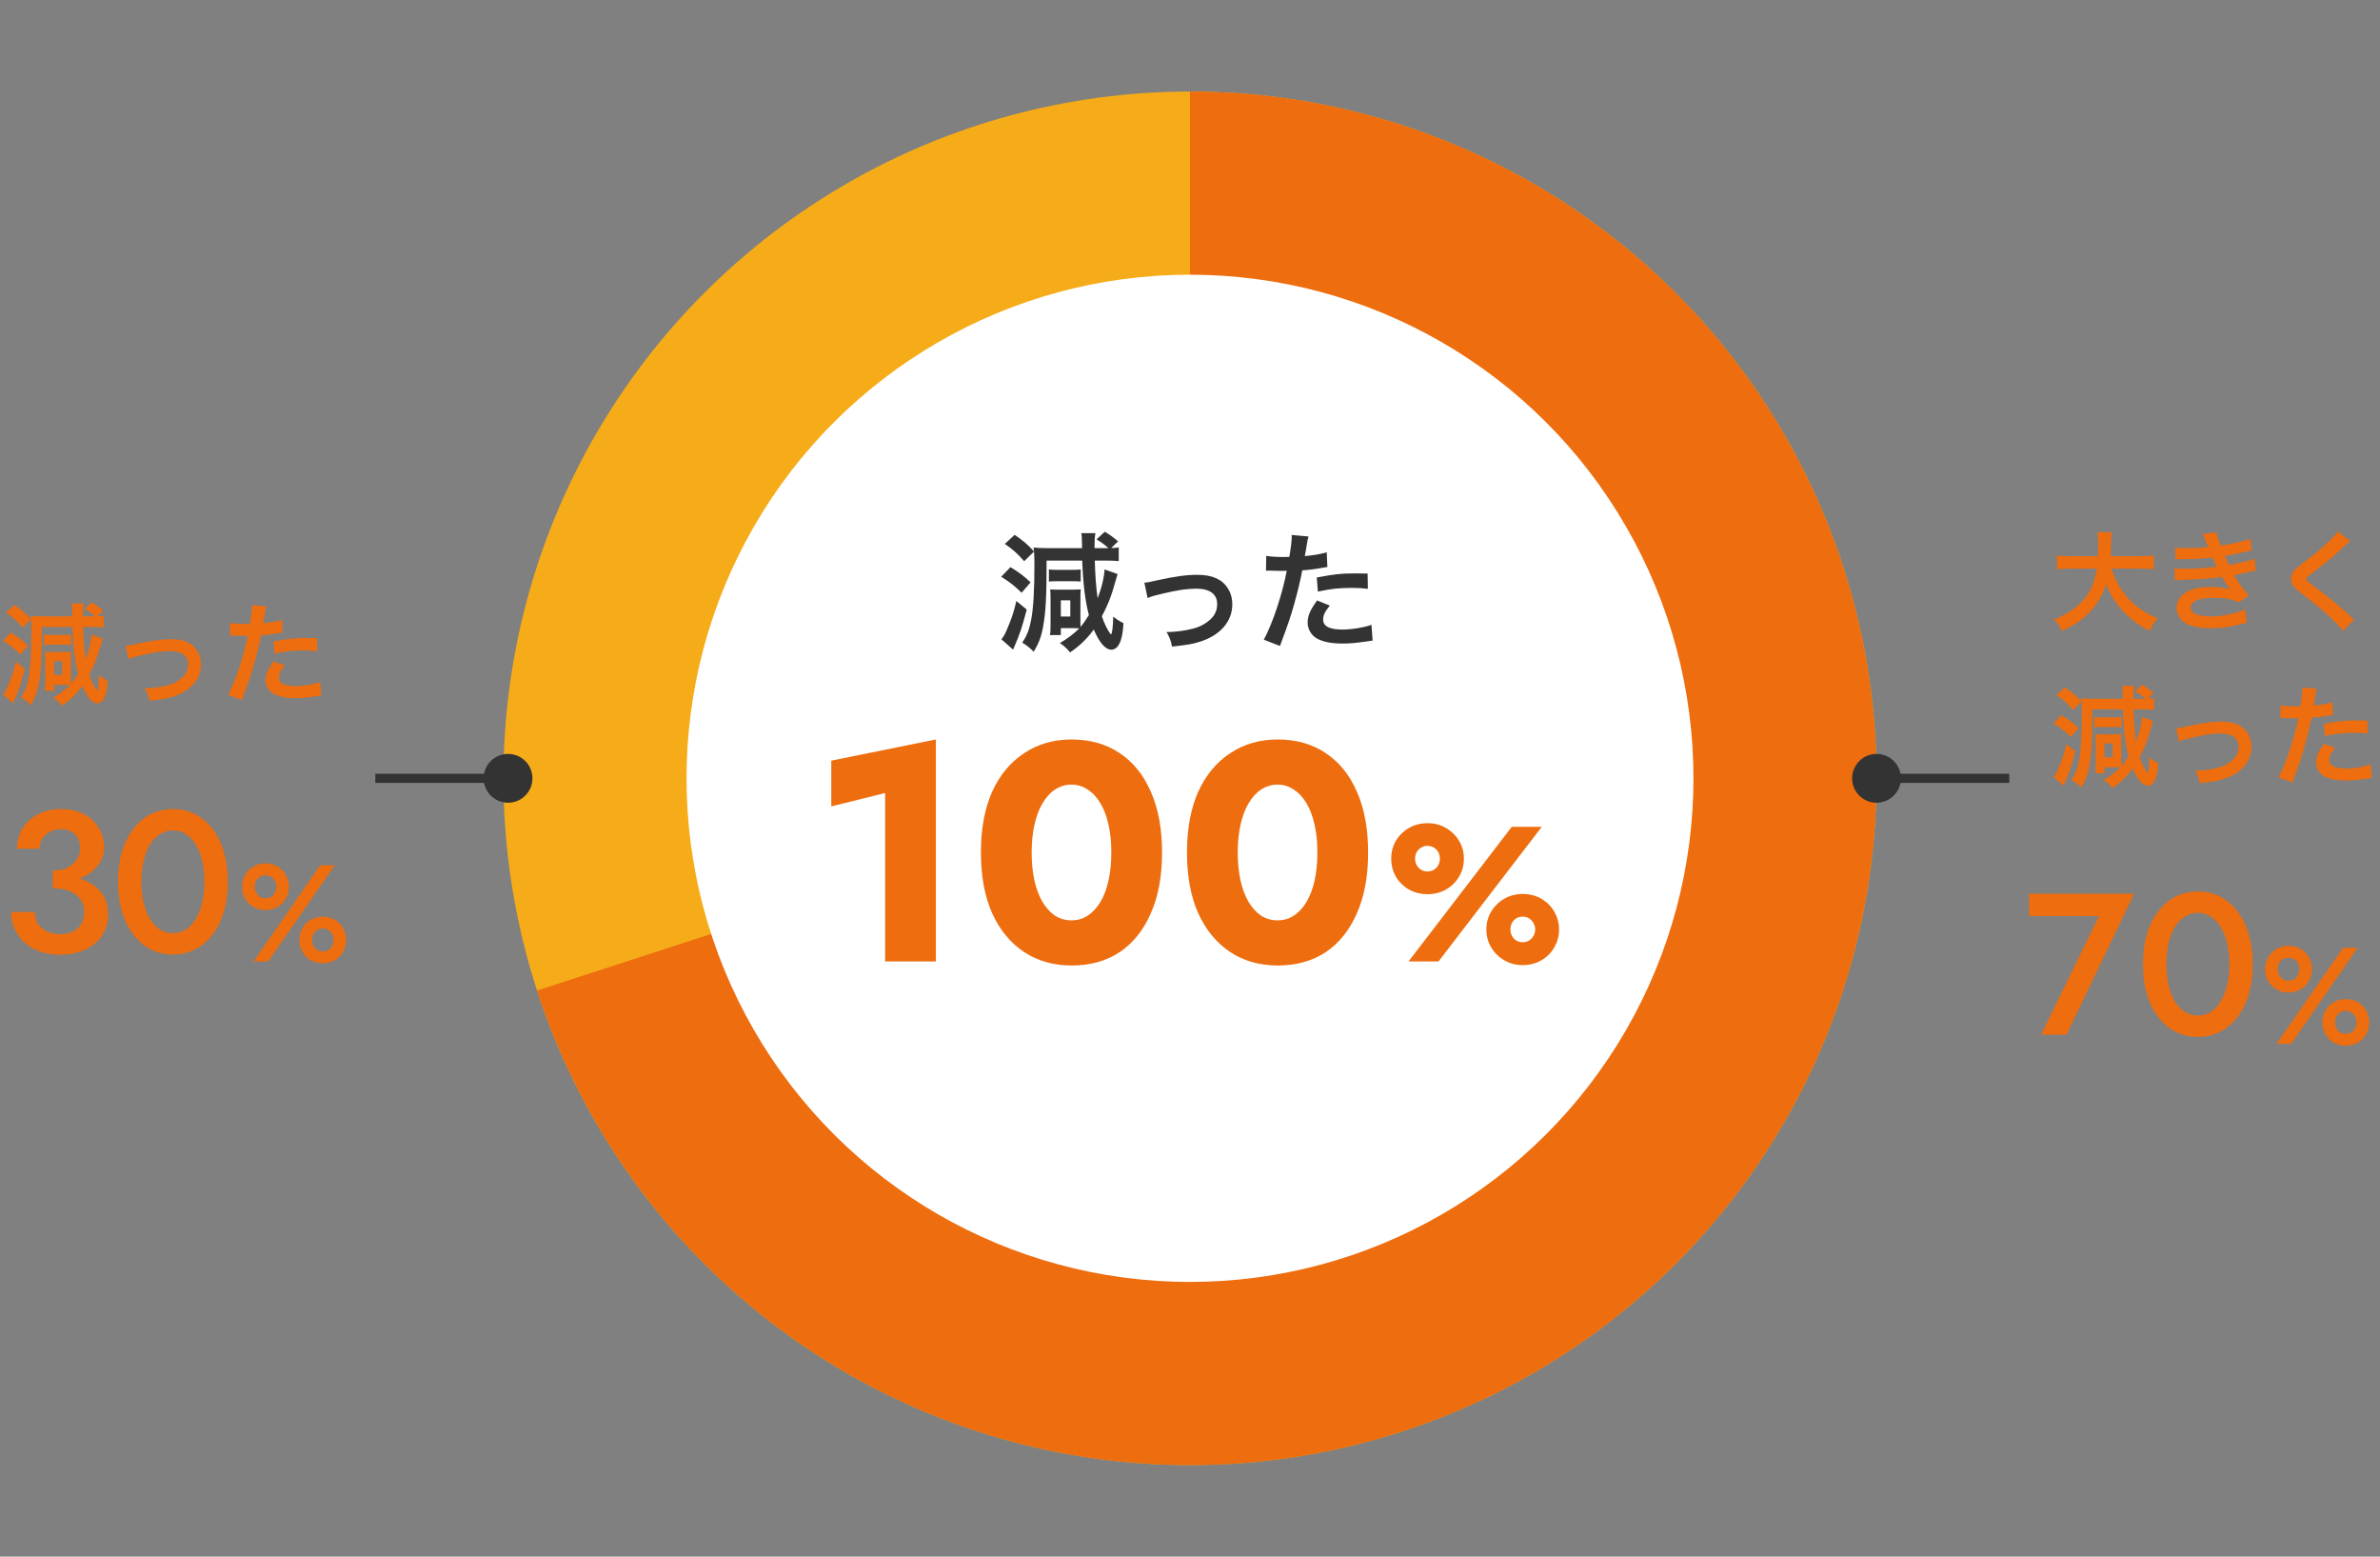
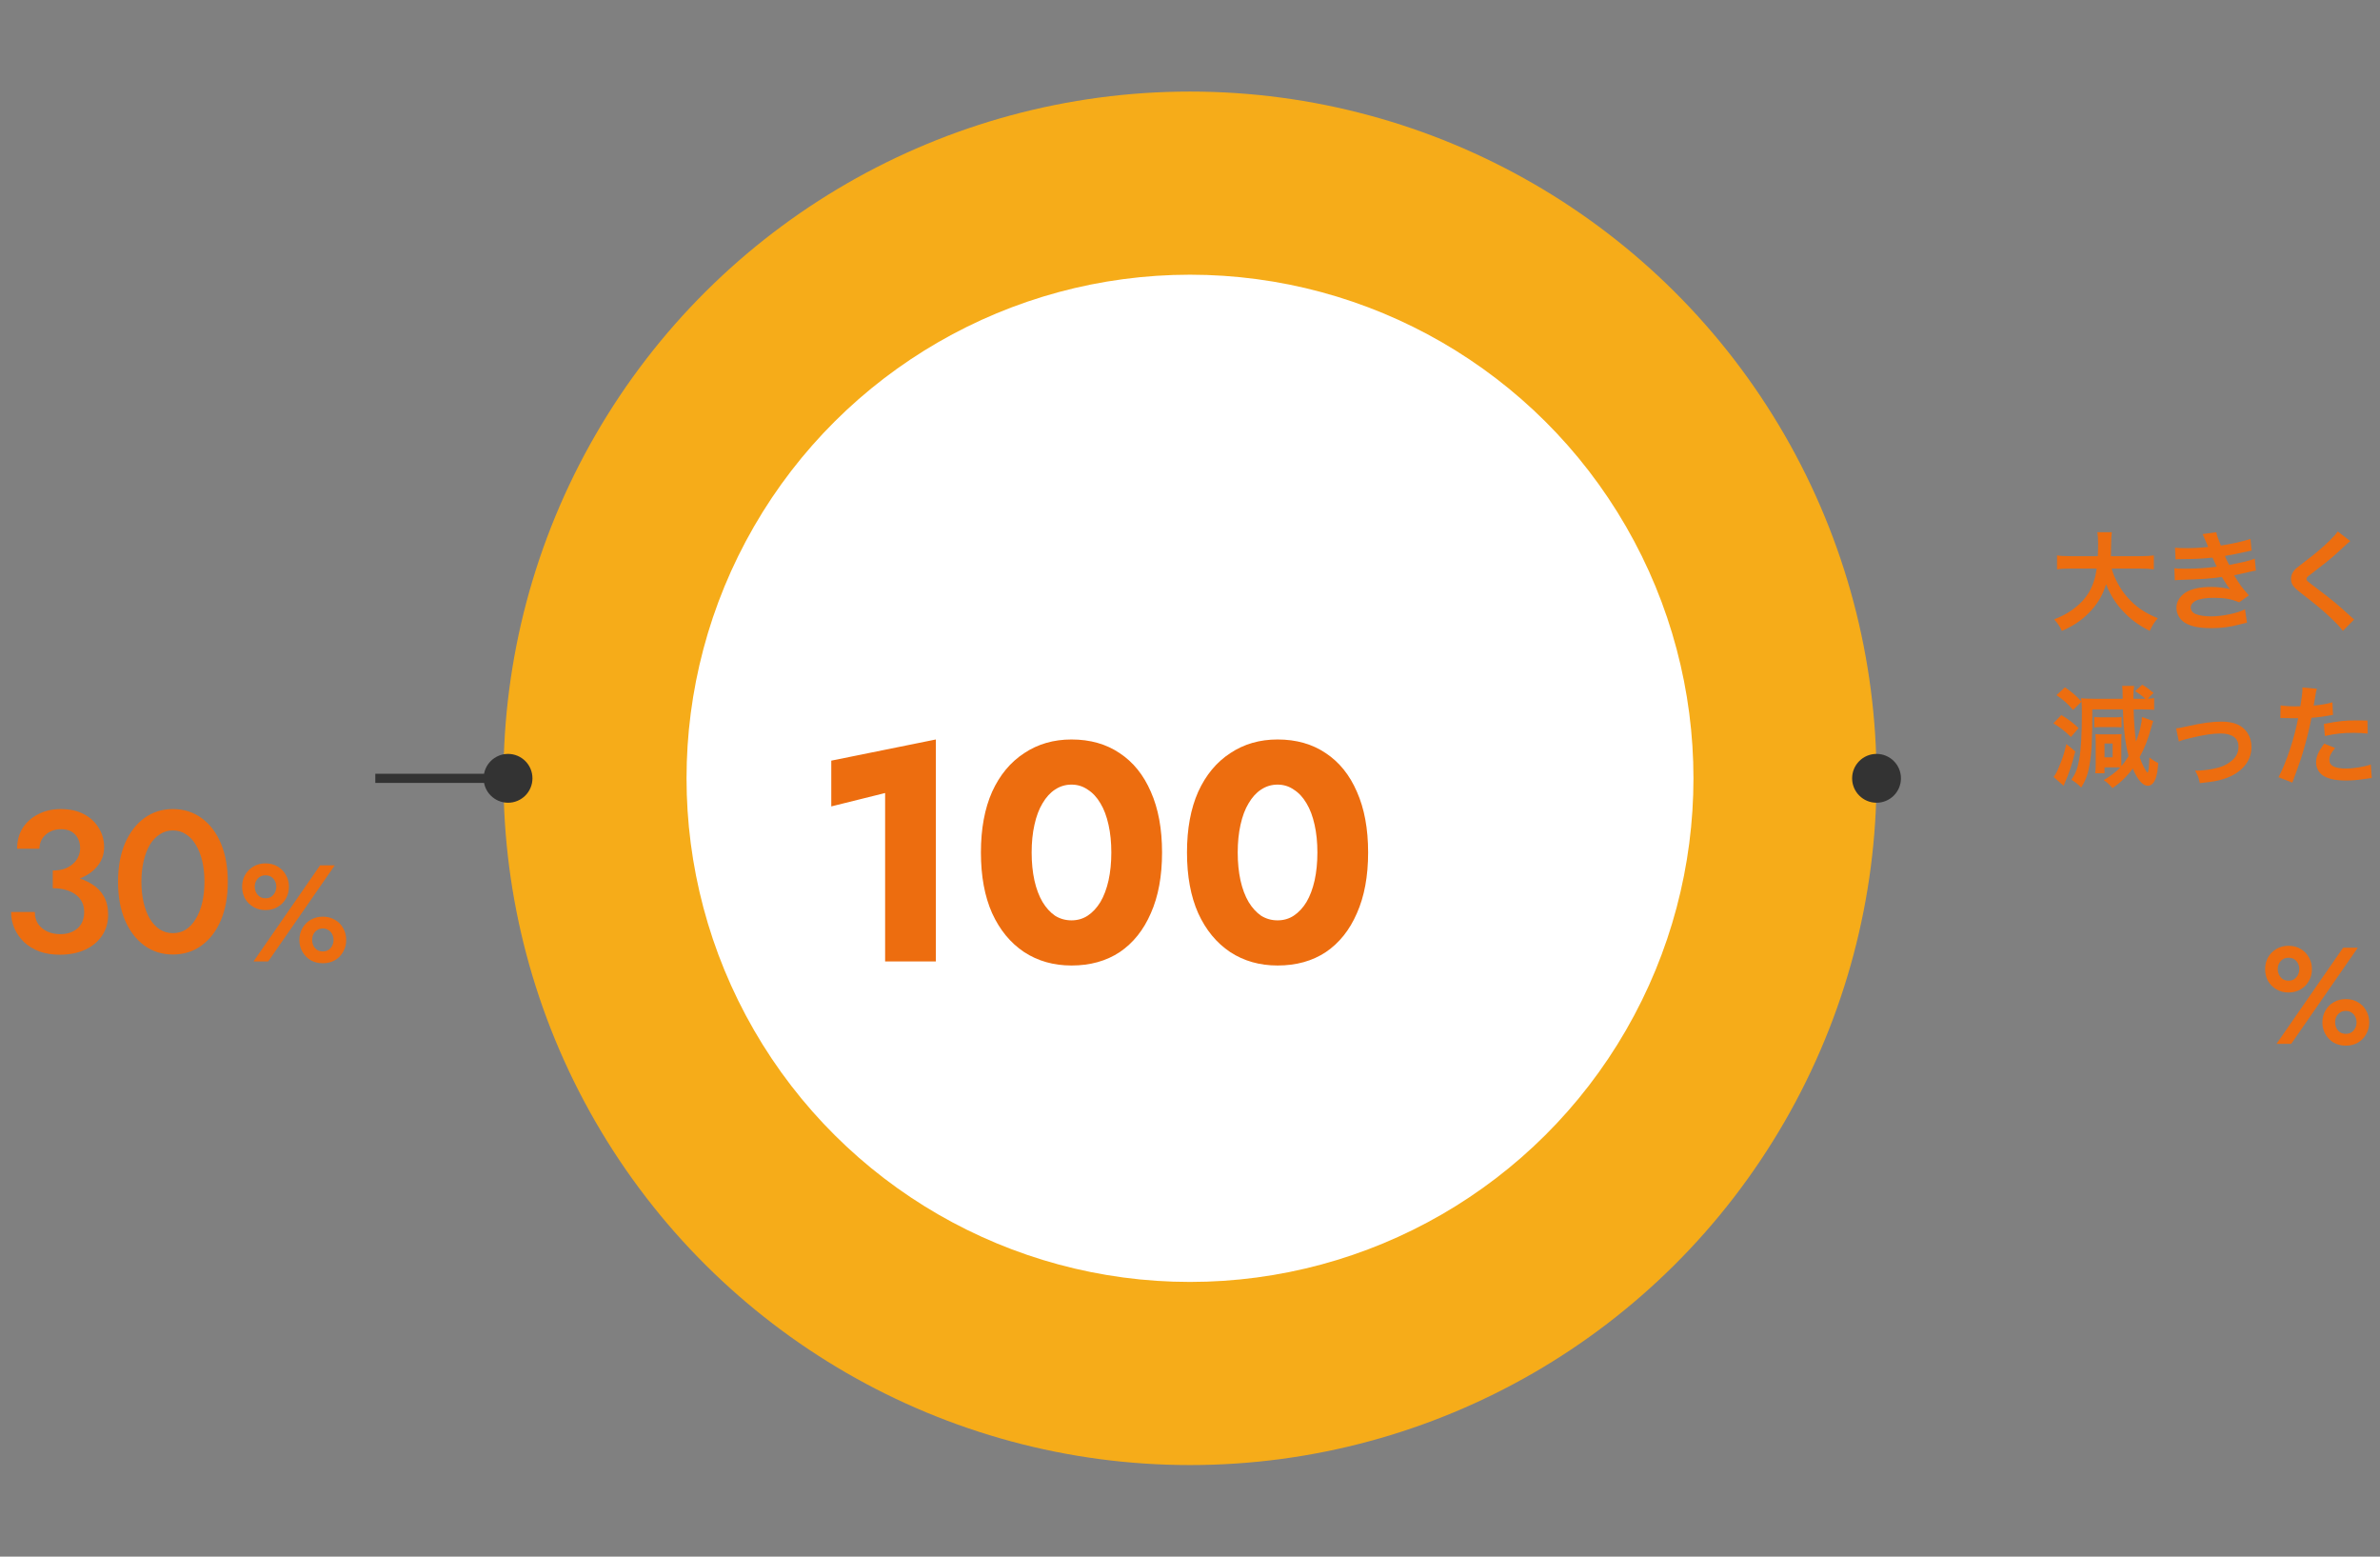
<svg xmlns="http://www.w3.org/2000/svg" width="260" height="170" viewBox="0 0 260 170" fill="none">
  <rect x="0" y="0" width="260" height="170" fill="#808080" stroke="none" />
  <circle cx="130" cy="85" r="75" transform="rotate(-90 130 85)" fill="#F6AC19" />
-   <path d="M130 10C143.832 10 157.394 13.825 169.187 21.052C180.981 28.279 190.546 38.627 196.825 50.951C203.105 63.275 205.854 77.095 204.769 90.884C203.684 104.673 198.806 117.894 190.676 129.084C182.546 140.274 171.48 148.998 158.701 154.291C145.922 159.584 131.929 161.24 118.267 159.077C104.606 156.913 91.809 151.013 81.291 142.03C70.774 133.047 62.945 121.331 58.671 108.176L130 85V10Z" fill="#ED6D0F" />
  <circle cx="130" cy="85" r="55" transform="rotate(-90 130 85)" fill="white" />
-   <path d="M118.03 65.072V67.718C118.03 68.04 118.03 68.264 118.044 68.46C118.31 68.152 118.562 67.802 118.954 67.172C118.548 65.646 118.31 63.686 118.226 61.222H114.334C114.334 65.086 114.25 66.766 113.97 68.334C113.774 69.496 113.48 70.266 112.92 71.176C112.486 70.728 112.178 70.49 111.674 70.182C112.22 69.356 112.444 68.768 112.654 67.648C112.892 66.374 113.004 64.428 113.004 61.67C113.004 61.11 112.99 60.592 112.962 60.228L111.884 61.292C111.198 60.494 110.638 59.99 109.77 59.402L110.848 58.408C111.786 59.052 112.262 59.458 112.962 60.228C112.934 60.046 112.934 59.99 112.906 59.794C113.214 59.836 113.76 59.864 114.474 59.864H118.212C118.198 58.87 118.184 58.548 118.128 58.226H119.668C119.598 58.618 119.57 58.996 119.57 59.654C119.57 59.682 119.57 59.766 119.584 59.864H120.732C120.802 59.864 120.83 59.864 121.096 59.864C120.746 59.542 120.298 59.206 119.794 58.898L120.69 58.072C121.278 58.422 121.502 58.59 122.146 59.122L121.39 59.85C121.754 59.85 121.908 59.836 122.216 59.78V61.278C121.754 61.236 121.516 61.222 120.732 61.222H119.598C119.64 62.748 119.738 64.134 119.906 65.324C120.326 64.288 120.648 62.958 120.662 62.188L122.09 62.692C122.006 62.958 121.95 63.126 121.852 63.49C121.46 64.96 121.026 66.094 120.368 67.298C120.578 67.97 121.054 68.95 121.306 69.216C121.334 69.244 121.348 69.258 121.348 69.258C121.362 69.272 121.362 69.272 121.376 69.272C121.488 69.272 121.6 68.362 121.614 67.34C121.978 67.634 122.328 67.858 122.734 68.054C122.678 68.95 122.594 69.454 122.426 69.958C122.216 70.588 121.852 70.952 121.418 70.952C120.76 70.952 120.116 70.21 119.486 68.754C118.786 69.72 117.918 70.574 116.896 71.246C116.546 70.812 116.294 70.588 115.79 70.224C116.574 69.776 117.344 69.188 117.904 68.628C117.652 68.6 117.442 68.6 117.176 68.6H115.888V69.356H114.698C114.754 69.09 114.768 68.782 114.768 68.138V65.324C114.768 64.974 114.754 64.554 114.726 64.372C114.908 64.386 115.23 64.4 115.692 64.4H117.26C117.554 64.4 117.848 64.386 118.072 64.372C118.044 64.484 118.03 64.778 118.03 65.072ZM115.888 65.562V67.326H116.924V65.562H115.888ZM109.378 62.986L110.386 61.936C111.31 62.496 111.87 62.916 112.584 63.602L111.604 64.736C110.82 63.966 110.316 63.574 109.378 62.986ZM111.03 65.632L112.164 66.57C111.66 68.488 111.394 69.3 110.806 70.63C110.75 70.756 110.736 70.812 110.68 70.952L109.392 69.818C109.532 69.65 109.588 69.58 109.728 69.328C109.896 69.034 110.162 68.39 110.414 67.732C110.68 67.018 110.806 66.584 111.03 65.632ZM114.586 63.518V62.188C114.81 62.216 114.978 62.23 115.356 62.23H117.26C117.666 62.23 117.862 62.216 118.058 62.188V63.518C117.89 63.49 117.624 63.476 117.274 63.476H115.356C115.02 63.476 114.782 63.49 114.586 63.518ZM125.366 65.31L125.016 63.63C125.408 63.602 125.408 63.602 126.472 63.364C128.376 62.944 129.636 62.776 130.798 62.776C132.394 62.776 133.472 63.238 134.102 64.204C134.452 64.736 134.62 65.324 134.62 66.01C134.62 67.872 133.304 69.384 131.078 70.084C130.21 70.35 129.86 70.406 128.04 70.616C127.9 69.916 127.788 69.65 127.438 69.02C127.536 69.02 127.592 69.02 127.648 69.02C128.166 69.02 128.95 68.936 129.636 68.81C130.728 68.6 131.344 68.348 131.974 67.858C132.646 67.354 132.968 66.738 132.968 65.968C132.968 64.876 132.156 64.288 130.672 64.288C129.706 64.288 128.628 64.442 126.99 64.834C126.094 65.044 125.842 65.114 125.366 65.31ZM138.302 62.328L138.33 60.704C138.834 60.788 139.394 60.83 140.206 60.83C140.374 60.83 140.528 60.83 140.85 60.816C140.976 60.144 141.116 59.066 141.116 58.674C141.116 58.618 141.116 58.534 141.102 58.422L142.95 58.59C142.852 58.912 142.852 58.912 142.684 59.934C142.614 60.326 142.6 60.41 142.544 60.732C143.58 60.634 144.238 60.522 144.938 60.312L145.008 61.922C144.896 61.936 144.896 61.936 144.56 61.992C143.846 62.132 142.726 62.272 142.264 62.286C142.11 63.154 141.76 64.638 141.396 65.912C140.99 67.368 140.752 68.068 139.828 70.546L138.064 69.86C139.03 68.082 140.108 64.82 140.57 62.328C140.472 62.342 140.416 62.342 140.388 62.342H139.576C139.506 62.342 139.366 62.342 139.128 62.328C138.876 62.314 138.68 62.314 138.568 62.314C138.498 62.314 138.428 62.314 138.302 62.328ZM149.404 62.636L149.432 64.302C148.76 64.232 148.368 64.204 147.668 64.204C146.282 64.204 145.358 64.302 143.972 64.61L143.846 63.07C145.834 62.692 146.506 62.622 148.018 62.622C148.396 62.622 148.522 62.622 149.404 62.636ZM143.888 65.576L145.274 66.136C144.714 66.836 144.546 67.186 144.546 67.676C144.546 68.39 145.246 68.754 146.646 68.754C147.668 68.754 149.012 68.53 149.824 68.236L149.95 69.958C149.698 69.986 149.586 70 149.264 70.056C148.102 70.224 147.486 70.28 146.66 70.28C145.414 70.28 144.518 70.098 143.846 69.72C143.244 69.37 142.852 68.698 142.852 67.998C142.852 67.256 143.118 66.626 143.888 65.576Z" fill="#333333" />
  <path d="M90.812 88.068V83.07L102.236 80.758V105H96.694V86.606L90.812 88.068ZM112.701 93.1C112.701 94.211 112.803 95.231 113.007 96.16C113.211 97.067 113.505 97.849 113.891 98.506C114.276 99.141 114.729 99.639 115.251 100.002C115.795 100.342 116.395 100.512 117.053 100.512C117.71 100.512 118.299 100.342 118.821 100.002C119.365 99.639 119.829 99.141 120.215 98.506C120.6 97.849 120.895 97.067 121.099 96.16C121.303 95.231 121.405 94.211 121.405 93.1C121.405 91.989 121.303 90.981 121.099 90.074C120.895 89.145 120.6 88.363 120.215 87.728C119.829 87.071 119.365 86.572 118.821 86.232C118.299 85.869 117.71 85.688 117.053 85.688C116.395 85.688 115.795 85.869 115.251 86.232C114.729 86.572 114.276 87.071 113.891 87.728C113.505 88.363 113.211 89.145 113.007 90.074C112.803 90.981 112.701 91.989 112.701 93.1ZM107.159 93.1C107.159 90.516 107.567 88.306 108.383 86.47C109.221 84.634 110.389 83.229 111.885 82.254C113.381 81.257 115.103 80.758 117.053 80.758C119.093 80.758 120.849 81.257 122.323 82.254C123.796 83.229 124.929 84.634 125.723 86.47C126.539 88.306 126.947 90.516 126.947 93.1C126.947 95.684 126.539 97.894 125.723 99.73C124.929 101.566 123.796 102.983 122.323 103.98C120.849 104.955 119.093 105.442 117.053 105.442C115.103 105.442 113.381 104.955 111.885 103.98C110.389 102.983 109.221 101.566 108.383 99.73C107.567 97.894 107.159 95.684 107.159 93.1ZM135.213 93.1C135.213 94.211 135.315 95.231 135.519 96.16C135.723 97.067 136.017 97.849 136.403 98.506C136.788 99.141 137.241 99.639 137.763 100.002C138.307 100.342 138.907 100.512 139.565 100.512C140.222 100.512 140.811 100.342 141.333 100.002C141.877 99.639 142.341 99.141 142.727 98.506C143.112 97.849 143.407 97.067 143.611 96.16C143.815 95.231 143.917 94.211 143.917 93.1C143.917 91.989 143.815 90.981 143.611 90.074C143.407 89.145 143.112 88.363 142.727 87.728C142.341 87.071 141.877 86.572 141.333 86.232C140.811 85.869 140.222 85.688 139.565 85.688C138.907 85.688 138.307 85.869 137.763 86.232C137.241 86.572 136.788 87.071 136.403 87.728C136.017 88.363 135.723 89.145 135.519 90.074C135.315 90.981 135.213 91.989 135.213 93.1ZM129.671 93.1C129.671 90.516 130.079 88.306 130.895 86.47C131.733 84.634 132.901 83.229 134.397 82.254C135.893 81.257 137.615 80.758 139.565 80.758C141.605 80.758 143.361 81.257 144.835 82.254C146.308 83.229 147.441 84.634 148.235 86.47C149.051 88.306 149.459 90.516 149.459 93.1C149.459 95.684 149.051 97.894 148.235 99.73C147.441 101.566 146.308 102.983 144.835 103.98C143.361 104.955 141.605 105.442 139.565 105.442C137.615 105.442 135.893 104.955 134.397 103.98C132.901 102.983 131.733 101.566 130.895 99.73C130.079 97.894 129.671 95.684 129.671 93.1Z" fill="#ED6D0F" />
-   <path d="M151.983 93.786C151.983 93.058 152.151 92.407 152.487 91.833C152.837 91.245 153.313 90.776 153.915 90.426C154.517 90.076 155.196 89.901 155.952 89.901C156.708 89.901 157.38 90.076 157.968 90.426C158.57 90.776 159.046 91.245 159.396 91.833C159.746 92.407 159.921 93.058 159.921 93.786C159.921 94.486 159.746 95.137 159.396 95.739C159.046 96.327 158.57 96.796 157.968 97.146C157.38 97.482 156.708 97.65 155.952 97.65C155.196 97.65 154.517 97.482 153.915 97.146C153.313 96.796 152.837 96.327 152.487 95.739C152.151 95.137 151.983 94.486 151.983 93.786ZM154.587 93.765C154.587 94.017 154.643 94.255 154.755 94.479C154.881 94.689 155.042 94.857 155.238 94.983C155.448 95.109 155.679 95.172 155.931 95.172C156.211 95.172 156.449 95.109 156.645 94.983C156.855 94.857 157.016 94.689 157.128 94.479C157.24 94.255 157.296 94.024 157.296 93.786C157.296 93.52 157.24 93.282 157.128 93.072C157.016 92.862 156.855 92.694 156.645 92.568C156.449 92.442 156.211 92.379 155.931 92.379C155.679 92.379 155.448 92.442 155.238 92.568C155.042 92.694 154.881 92.862 154.755 93.072C154.643 93.282 154.587 93.513 154.587 93.765ZM162.378 101.514C162.378 100.8 162.553 100.149 162.903 99.561C163.253 98.973 163.729 98.504 164.331 98.154C164.933 97.804 165.605 97.629 166.347 97.629C167.103 97.629 167.782 97.804 168.384 98.154C168.986 98.504 169.455 98.973 169.791 99.561C170.141 100.149 170.316 100.8 170.316 101.514C170.316 102.228 170.141 102.879 169.791 103.467C169.455 104.055 168.986 104.524 168.384 104.874C167.782 105.224 167.103 105.399 166.347 105.399C165.605 105.399 164.933 105.224 164.331 104.874C163.729 104.524 163.253 104.055 162.903 103.467C162.553 102.879 162.378 102.228 162.378 101.514ZM165.003 101.514C165.003 101.752 165.059 101.983 165.171 102.207C165.283 102.417 165.437 102.585 165.633 102.711C165.843 102.837 166.081 102.9 166.347 102.9C166.613 102.9 166.844 102.837 167.04 102.711C167.25 102.585 167.411 102.417 167.523 102.207C167.649 101.983 167.712 101.752 167.712 101.514C167.712 101.262 167.649 101.031 167.523 100.821C167.411 100.597 167.25 100.422 167.04 100.296C166.844 100.17 166.613 100.107 166.347 100.107C166.081 100.107 165.843 100.17 165.633 100.296C165.437 100.422 165.283 100.59 165.171 100.8C165.059 101.01 165.003 101.248 165.003 101.514ZM165.15 90.3H168.426L157.149 105H153.873L165.15 90.3Z" fill="#ED6D0F" />
  <path d="M233.792 62.096H230.684C230.984 63.176 231.62 64.34 232.412 65.24C233.3 66.248 234.296 66.932 235.724 67.52C235.316 68 235.148 68.252 234.848 68.9C233.564 68.24 232.736 67.628 231.884 66.704C231.104 65.876 230.516 64.916 230.072 63.8C229.712 65.036 229.076 66.068 228.116 67.016C227.3 67.82 226.436 68.384 225.248 68.9C225.044 68.444 224.792 68.072 224.408 67.64C225.272 67.292 225.752 67.04 226.352 66.62C227.96 65.48 228.764 64.136 229.052 62.096H226.22C225.464 62.096 225.116 62.12 224.72 62.18V60.656C225.092 60.716 225.524 60.74 226.232 60.74H229.172C229.196 60.14 229.208 59.948 229.208 59.324C229.208 58.82 229.172 58.46 229.124 58.124H230.708C230.648 58.544 230.636 58.724 230.624 59.528C230.624 60.02 230.612 60.296 230.6 60.74H233.78C234.464 60.74 234.884 60.716 235.292 60.656V62.18C234.812 62.12 234.452 62.096 233.792 62.096ZM237.668 61.088L237.608 59.816C237.956 59.852 238.232 59.864 238.76 59.864C239.672 59.864 240.32 59.828 241.232 59.732C241.196 59.636 241.196 59.636 241.1 59.42C240.8 58.724 240.632 58.352 240.62 58.328L242.12 58.124C242.168 58.424 242.288 58.784 242.612 59.576C243.632 59.444 245.024 59.132 245.852 58.856L245.972 60.128C245.852 60.152 245.852 60.152 245.564 60.212C244.76 60.404 243.428 60.668 243.056 60.716C243.248 61.16 243.32 61.316 243.524 61.7C244.556 61.484 245.108 61.364 245.18 61.352C245.864 61.184 246.008 61.136 246.32 61.004L246.44 62.312C246.212 62.348 245.96 62.396 245.684 62.468C245.192 62.588 244.796 62.672 244.508 62.732C244.208 62.792 244.208 62.792 244.064 62.828C244.688 63.86 244.88 64.112 245.672 65.024L244.616 65.78C243.752 65.42 243.032 65.288 241.856 65.288C240.944 65.288 240.248 65.408 239.84 65.624C239.504 65.816 239.324 66.068 239.324 66.356C239.324 66.644 239.528 66.92 239.84 67.052C240.224 67.22 240.86 67.316 241.556 67.316C242.804 67.316 244.496 66.956 245.252 66.536L245.468 68.012C245.24 68.048 245.24 68.048 244.688 68.192C243.668 68.468 242.672 68.6 241.616 68.6C240.236 68.6 239.36 68.42 238.688 68.012C238.112 67.652 237.764 67.04 237.764 66.368C237.764 65.72 238.124 65.12 238.772 64.7C239.396 64.304 240.356 64.1 241.568 64.1C242.3 64.1 242.996 64.184 243.644 64.352C243.452 64.172 243.224 63.836 242.72 63.008C241.448 63.2 240.68 63.248 238.076 63.332C237.872 63.344 237.788 63.344 237.584 63.368L237.536 62.06C237.884 62.108 237.956 62.108 238.772 62.108C240.032 62.108 241.028 62.036 242.168 61.88C242.096 61.736 242.048 61.664 241.952 61.436C241.832 61.184 241.796 61.112 241.7 60.896C240.74 61.004 239.876 61.052 238.484 61.064C237.98 61.064 237.92 61.076 237.668 61.088ZM255.38 58.04L256.76 59.096C256.556 59.24 256.328 59.444 255.284 60.416C254.672 60.98 253.832 61.652 252.428 62.72C252.056 62.996 251.972 63.092 251.972 63.224C251.972 63.404 251.996 63.428 253.052 64.22C254.924 65.636 255.272 65.936 256.832 67.352C256.952 67.472 257.024 67.532 257.18 67.652L255.944 68.9C255.632 68.468 255.2 68.012 254.384 67.256C253.532 66.464 253.136 66.14 251.288 64.7C250.496 64.088 250.28 63.764 250.28 63.212C250.28 62.852 250.412 62.528 250.676 62.24C250.832 62.072 250.844 62.06 251.732 61.376C253.028 60.392 253.7 59.816 254.504 59.036C255.044 58.496 255.176 58.34 255.38 58.04ZM231.74 80.776V83.044C231.74 83.32 231.74 83.512 231.752 83.68C231.98 83.416 232.196 83.116 232.532 82.576C232.184 81.268 231.98 79.588 231.908 77.476H228.572C228.572 80.788 228.5 82.228 228.26 83.572C228.092 84.568 227.84 85.228 227.36 86.008C226.988 85.624 226.724 85.42 226.292 85.156C226.76 84.448 226.952 83.944 227.132 82.984C227.336 81.892 227.432 80.224 227.432 77.86C227.432 77.38 227.42 76.936 227.396 76.624L226.472 77.536C225.884 76.852 225.404 76.42 224.66 75.916L225.584 75.064C226.388 75.616 226.796 75.964 227.396 76.624C227.372 76.468 227.372 76.42 227.348 76.252C227.612 76.288 228.08 76.312 228.692 76.312H231.896C231.884 75.46 231.872 75.184 231.824 74.908H233.144C233.084 75.244 233.06 75.568 233.06 76.132C233.06 76.156 233.06 76.228 233.072 76.312H234.056C234.116 76.312 234.14 76.312 234.368 76.312C234.068 76.036 233.684 75.748 233.252 75.484L234.02 74.776C234.524 75.076 234.716 75.22 235.268 75.676L234.62 76.3C234.932 76.3 235.064 76.288 235.328 76.24V77.524C234.932 77.488 234.728 77.476 234.056 77.476H233.084C233.12 78.784 233.204 79.972 233.348 80.992C233.708 80.104 233.984 78.964 233.996 78.304L235.22 78.736C235.148 78.964 235.1 79.108 235.016 79.42C234.68 80.68 234.308 81.652 233.744 82.684C233.924 83.26 234.332 84.1 234.548 84.328C234.572 84.352 234.584 84.364 234.584 84.364C234.596 84.376 234.596 84.376 234.608 84.376C234.704 84.376 234.8 83.596 234.812 82.72C235.124 82.972 235.424 83.164 235.772 83.332C235.724 84.1 235.652 84.532 235.508 84.964C235.328 85.504 235.016 85.816 234.644 85.816C234.08 85.816 233.528 85.18 232.988 83.932C232.388 84.76 231.644 85.492 230.768 86.068C230.468 85.696 230.252 85.504 229.82 85.192C230.492 84.808 231.152 84.304 231.632 83.824C231.416 83.8 231.236 83.8 231.008 83.8H229.904V84.448H228.884C228.932 84.22 228.944 83.956 228.944 83.404V80.992C228.944 80.692 228.932 80.332 228.908 80.176C229.064 80.188 229.34 80.2 229.736 80.2H231.08C231.332 80.2 231.584 80.188 231.776 80.176C231.752 80.272 231.74 80.524 231.74 80.776ZM229.904 81.196V82.708H230.792V81.196H229.904ZM224.324 78.988L225.188 78.088C225.98 78.568 226.46 78.928 227.072 79.516L226.232 80.488C225.56 79.828 225.128 79.492 224.324 78.988ZM225.74 81.256L226.712 82.06C226.28 83.704 226.052 84.4 225.548 85.54C225.5 85.648 225.488 85.696 225.44 85.816L224.336 84.844C224.456 84.7 224.504 84.64 224.624 84.424C224.768 84.172 224.996 83.62 225.212 83.056C225.44 82.444 225.548 82.072 225.74 81.256ZM228.788 79.444V78.304C228.98 78.328 229.124 78.34 229.448 78.34H231.08C231.428 78.34 231.596 78.328 231.764 78.304V79.444C231.62 79.42 231.392 79.408 231.092 79.408H229.448C229.16 79.408 228.956 79.42 228.788 79.444ZM238.028 80.98L237.728 79.54C238.064 79.516 238.064 79.516 238.976 79.312C240.608 78.952 241.688 78.808 242.684 78.808C244.052 78.808 244.976 79.204 245.516 80.032C245.816 80.488 245.96 80.992 245.96 81.58C245.96 83.176 244.832 84.472 242.924 85.072C242.18 85.3 241.88 85.348 240.32 85.528C240.2 84.928 240.104 84.7 239.804 84.16C239.888 84.16 239.936 84.16 239.984 84.16C240.428 84.16 241.1 84.088 241.688 83.98C242.624 83.8 243.152 83.584 243.692 83.164C244.268 82.732 244.544 82.204 244.544 81.544C244.544 80.608 243.848 80.104 242.576 80.104C241.748 80.104 240.824 80.236 239.42 80.572C238.652 80.752 238.436 80.812 238.028 80.98ZM249.116 78.424L249.14 77.032C249.572 77.104 250.052 77.14 250.748 77.14C250.892 77.14 251.024 77.14 251.3 77.128C251.408 76.552 251.528 75.628 251.528 75.292C251.528 75.244 251.528 75.172 251.516 75.076L253.1 75.22C253.016 75.496 253.016 75.496 252.872 76.372C252.812 76.708 252.8 76.78 252.752 77.056C253.64 76.972 254.204 76.876 254.804 76.696L254.864 78.076C254.768 78.088 254.768 78.088 254.48 78.136C253.868 78.256 252.908 78.376 252.512 78.388C252.38 79.132 252.08 80.404 251.768 81.496C251.42 82.744 251.216 83.344 250.424 85.468L248.912 84.88C249.74 83.356 250.664 80.56 251.06 78.424C250.976 78.436 250.928 78.436 250.904 78.436H250.208C250.148 78.436 250.028 78.436 249.824 78.424C249.608 78.412 249.44 78.412 249.344 78.412C249.284 78.412 249.224 78.412 249.116 78.424ZM258.632 78.688L258.656 80.116C258.08 80.056 257.744 80.032 257.144 80.032C255.956 80.032 255.164 80.116 253.976 80.38L253.868 79.06C255.572 78.736 256.148 78.676 257.444 78.676C257.768 78.676 257.876 78.676 258.632 78.688ZM253.904 81.208L255.092 81.688C254.612 82.288 254.468 82.588 254.468 83.008C254.468 83.62 255.068 83.932 256.268 83.932C257.144 83.932 258.296 83.74 258.992 83.488L259.1 84.964C258.884 84.988 258.788 85 258.512 85.048C257.516 85.192 256.988 85.24 256.28 85.24C255.212 85.24 254.444 85.084 253.868 84.76C253.352 84.46 253.016 83.884 253.016 83.284C253.016 82.648 253.244 82.108 253.904 81.208Z" fill="#ED6D0F" />
-   <path d="M221.66 100.042V97.6H233.144L225.752 113H222.98L229.294 100.042H221.66ZM236.657 105.3C236.657 106.121 236.737 106.877 236.899 107.566C237.06 108.255 237.287 108.849 237.581 109.348C237.889 109.847 238.255 110.235 238.681 110.514C239.106 110.778 239.575 110.91 240.089 110.91C240.631 110.91 241.108 110.778 241.519 110.514C241.944 110.235 242.303 109.847 242.597 109.348C242.905 108.849 243.139 108.255 243.301 107.566C243.462 106.877 243.543 106.121 243.543 105.3C243.543 104.479 243.462 103.723 243.301 103.034C243.139 102.345 242.905 101.751 242.597 101.252C242.303 100.753 241.944 100.372 241.519 100.108C241.108 99.829 240.631 99.69 240.089 99.69C239.575 99.69 239.106 99.829 238.681 100.108C238.255 100.372 237.889 100.753 237.581 101.252C237.287 101.751 237.06 102.345 236.899 103.034C236.737 103.723 236.657 104.479 236.657 105.3ZM234.105 105.3C234.105 103.701 234.354 102.308 234.853 101.12C235.366 99.932 236.07 99.008 236.965 98.348C237.874 97.688 238.915 97.358 240.089 97.358C241.291 97.358 242.34 97.688 243.235 98.348C244.144 99.008 244.848 99.932 245.347 101.12C245.845 102.308 246.095 103.701 246.095 105.3C246.095 106.899 245.845 108.292 245.347 109.48C244.848 110.668 244.144 111.592 243.235 112.252C242.34 112.912 241.291 113.242 240.089 113.242C238.915 113.242 237.874 112.912 236.965 112.252C236.07 111.592 235.366 110.668 234.853 109.48C234.354 108.292 234.105 106.899 234.105 105.3Z" fill="#ED6D0F" />
  <path d="M247.45 105.84C247.45 105.37 247.555 104.945 247.765 104.565C247.985 104.175 248.29 103.865 248.68 103.635C249.07 103.405 249.51 103.29 250 103.29C250.51 103.29 250.955 103.405 251.335 103.635C251.725 103.865 252.025 104.175 252.235 104.565C252.455 104.945 252.565 105.37 252.565 105.84C252.565 106.31 252.455 106.74 252.235 107.13C252.025 107.51 251.725 107.815 251.335 108.045C250.955 108.275 250.51 108.39 250 108.39C249.51 108.39 249.07 108.275 248.68 108.045C248.29 107.815 247.985 107.51 247.765 107.13C247.555 106.74 247.45 106.31 247.45 105.84ZM248.83 105.84C248.83 106.06 248.88 106.27 248.98 106.47C249.08 106.66 249.215 106.815 249.385 106.935C249.565 107.045 249.77 107.1 250 107.1C250.25 107.1 250.46 107.045 250.63 106.935C250.8 106.815 250.935 106.66 251.035 106.47C251.135 106.27 251.185 106.06 251.185 105.84C251.185 105.61 251.135 105.4 251.035 105.21C250.935 105.02 250.8 104.87 250.63 104.76C250.46 104.65 250.25 104.595 250 104.595C249.77 104.595 249.565 104.65 249.385 104.76C249.215 104.87 249.08 105.02 248.98 105.21C248.88 105.4 248.83 105.61 248.83 105.84ZM253.705 111.66C253.705 111.18 253.815 110.75 254.035 110.37C254.255 109.98 254.555 109.675 254.935 109.455C255.325 109.225 255.77 109.11 256.27 109.11C256.77 109.11 257.21 109.225 257.59 109.455C257.98 109.675 258.28 109.98 258.49 110.37C258.71 110.75 258.82 111.18 258.82 111.66C258.82 112.12 258.71 112.545 258.49 112.935C258.28 113.325 257.98 113.635 257.59 113.865C257.21 114.085 256.77 114.195 256.27 114.195C255.77 114.195 255.325 114.085 254.935 113.865C254.555 113.635 254.255 113.325 254.035 112.935C253.815 112.545 253.705 112.12 253.705 111.66ZM255.1 111.645C255.1 111.865 255.145 112.075 255.235 112.275C255.335 112.465 255.47 112.62 255.64 112.74C255.82 112.85 256.03 112.905 256.27 112.905C256.51 112.905 256.715 112.85 256.885 112.74C257.065 112.62 257.2 112.465 257.29 112.275C257.39 112.085 257.44 111.875 257.44 111.645C257.44 111.425 257.39 111.22 257.29 111.03C257.2 110.84 257.065 110.69 256.885 110.58C256.715 110.46 256.51 110.4 256.27 110.4C256.03 110.4 255.82 110.46 255.64 110.58C255.47 110.69 255.335 110.84 255.235 111.03C255.145 111.22 255.1 111.425 255.1 111.645ZM255.97 103.5H257.575L250.3 114H248.695L255.97 103.5Z" fill="#ED6D0F" />
-   <path d="M7.74 71.776V74.044C7.74 74.32 7.74 74.512 7.752 74.68C7.98 74.416 8.196 74.116 8.532 73.576C8.184 72.268 7.98 70.588 7.908 68.476H4.572C4.572 71.788 4.5 73.228 4.26 74.572C4.092 75.568 3.84 76.228 3.36 77.008C2.988 76.624 2.724 76.42 2.292 76.156C2.76 75.448 2.952 74.944 3.132 73.984C3.336 72.892 3.432 71.224 3.432 68.86C3.432 68.38 3.42 67.936 3.396 67.624L2.472 68.536C1.884 67.852 1.404 67.42 0.66 66.916L1.584 66.064C2.388 66.616 2.796 66.964 3.396 67.624C3.372 67.468 3.372 67.42 3.348 67.252C3.612 67.288 4.08 67.312 4.692 67.312H7.896C7.884 66.46 7.872 66.184 7.824 65.908H9.144C9.084 66.244 9.06 66.568 9.06 67.132C9.06 67.156 9.06 67.228 9.072 67.312H10.056C10.116 67.312 10.14 67.312 10.368 67.312C10.068 67.036 9.684 66.748 9.252 66.484L10.02 65.776C10.524 66.076 10.716 66.22 11.268 66.676L10.62 67.3C10.932 67.3 11.064 67.288 11.328 67.24V68.524C10.932 68.488 10.728 68.476 10.056 68.476H9.084C9.12 69.784 9.204 70.972 9.348 71.992C9.708 71.104 9.984 69.964 9.996 69.304L11.22 69.736C11.148 69.964 11.1 70.108 11.016 70.42C10.68 71.68 10.308 72.652 9.744 73.684C9.924 74.26 10.332 75.1 10.548 75.328C10.572 75.352 10.584 75.364 10.584 75.364C10.596 75.376 10.596 75.376 10.608 75.376C10.704 75.376 10.8 74.596 10.812 73.72C11.124 73.972 11.424 74.164 11.772 74.332C11.724 75.1 11.652 75.532 11.508 75.964C11.328 76.504 11.016 76.816 10.644 76.816C10.08 76.816 9.528 76.18 8.988 74.932C8.388 75.76 7.644 76.492 6.768 77.068C6.468 76.696 6.252 76.504 5.82 76.192C6.492 75.808 7.152 75.304 7.632 74.824C7.416 74.8 7.236 74.8 7.008 74.8H5.904V75.448H4.884C4.932 75.22 4.944 74.956 4.944 74.404V71.992C4.944 71.692 4.932 71.332 4.908 71.176C5.064 71.188 5.34 71.2 5.736 71.2H7.08C7.332 71.2 7.584 71.188 7.776 71.176C7.752 71.272 7.74 71.524 7.74 71.776ZM5.904 72.196V73.708H6.792V72.196H5.904ZM0.324 69.988L1.188 69.088C1.98 69.568 2.46 69.928 3.072 70.516L2.232 71.488C1.56 70.828 1.128 70.492 0.324 69.988ZM1.74 72.256L2.712 73.06C2.28 74.704 2.052 75.4 1.548 76.54C1.5 76.648 1.488 76.696 1.44 76.816L0.336 75.844C0.456 75.7 0.504 75.64 0.624 75.424C0.768 75.172 0.996 74.62 1.212 74.056C1.44 73.444 1.548 73.072 1.74 72.256ZM4.788 70.444V69.304C4.98 69.328 5.124 69.34 5.448 69.34H7.08C7.428 69.34 7.596 69.328 7.764 69.304V70.444C7.62 70.42 7.392 70.408 7.092 70.408H5.448C5.16 70.408 4.956 70.42 4.788 70.444ZM14.028 71.98L13.728 70.54C14.064 70.516 14.064 70.516 14.976 70.312C16.608 69.952 17.688 69.808 18.684 69.808C20.052 69.808 20.976 70.204 21.516 71.032C21.816 71.488 21.96 71.992 21.96 72.58C21.96 74.176 20.832 75.472 18.924 76.072C18.18 76.3 17.88 76.348 16.32 76.528C16.2 75.928 16.104 75.7 15.804 75.16C15.888 75.16 15.936 75.16 15.984 75.16C16.428 75.16 17.1 75.088 17.688 74.98C18.624 74.8 19.152 74.584 19.692 74.164C20.268 73.732 20.544 73.204 20.544 72.544C20.544 71.608 19.848 71.104 18.576 71.104C17.748 71.104 16.824 71.236 15.42 71.572C14.652 71.752 14.436 71.812 14.028 71.98ZM25.116 69.424L25.14 68.032C25.572 68.104 26.052 68.14 26.748 68.14C26.892 68.14 27.024 68.14 27.3 68.128C27.408 67.552 27.528 66.628 27.528 66.292C27.528 66.244 27.528 66.172 27.516 66.076L29.1 66.22C29.016 66.496 29.016 66.496 28.872 67.372C28.812 67.708 28.8 67.78 28.752 68.056C29.64 67.972 30.204 67.876 30.804 67.696L30.864 69.076C30.768 69.088 30.768 69.088 30.48 69.136C29.868 69.256 28.908 69.376 28.512 69.388C28.38 70.132 28.08 71.404 27.768 72.496C27.42 73.744 27.216 74.344 26.424 76.468L24.912 75.88C25.74 74.356 26.664 71.56 27.06 69.424C26.976 69.436 26.928 69.436 26.904 69.436H26.208C26.148 69.436 26.028 69.436 25.824 69.424C25.608 69.412 25.44 69.412 25.344 69.412C25.284 69.412 25.224 69.412 25.116 69.424ZM34.632 69.688L34.656 71.116C34.08 71.056 33.744 71.032 33.144 71.032C31.956 71.032 31.164 71.116 29.976 71.38L29.868 70.06C31.572 69.736 32.148 69.676 33.444 69.676C33.768 69.676 33.876 69.676 34.632 69.688ZM29.904 72.208L31.092 72.688C30.612 73.288 30.468 73.588 30.468 74.008C30.468 74.62 31.068 74.932 32.268 74.932C33.144 74.932 34.296 74.74 34.992 74.488L35.1 75.964C34.884 75.988 34.788 76 34.512 76.048C33.516 76.192 32.988 76.24 32.28 76.24C31.212 76.24 30.444 76.084 29.868 75.76C29.352 75.46 29.016 74.884 29.016 74.284C29.016 73.648 29.244 73.108 29.904 72.208Z" fill="#ED6D0F" />
  <path d="M5.764 96.454V95.068C6.233 95.068 6.651 95.009 7.018 94.892C7.385 94.76 7.693 94.584 7.942 94.364C8.206 94.144 8.404 93.887 8.536 93.594C8.683 93.286 8.756 92.971 8.756 92.648C8.756 92.237 8.675 91.878 8.514 91.57C8.353 91.247 8.118 90.998 7.81 90.822C7.502 90.646 7.121 90.558 6.666 90.558C5.991 90.558 5.427 90.763 4.972 91.174C4.532 91.57 4.312 92.076 4.312 92.692H1.87C1.87 91.841 2.068 91.093 2.464 90.448C2.875 89.803 3.439 89.297 4.158 88.93C4.877 88.549 5.705 88.358 6.644 88.358C7.641 88.358 8.492 88.549 9.196 88.93C9.9 89.311 10.435 89.817 10.802 90.448C11.183 91.064 11.374 91.753 11.374 92.516C11.374 93.293 11.132 93.983 10.648 94.584C10.164 95.185 9.497 95.647 8.646 95.97C7.81 96.293 6.849 96.454 5.764 96.454ZM6.534 104.264C5.713 104.264 4.972 104.147 4.312 103.912C3.652 103.663 3.095 103.325 2.64 102.9C2.185 102.46 1.833 101.961 1.584 101.404C1.335 100.832 1.21 100.231 1.21 99.6H3.806C3.806 100.099 3.923 100.531 4.158 100.898C4.407 101.25 4.745 101.529 5.17 101.734C5.595 101.925 6.065 102.02 6.578 102.02C7.106 102.02 7.561 101.925 7.942 101.734C8.338 101.543 8.646 101.272 8.866 100.92C9.086 100.553 9.196 100.113 9.196 99.6C9.196 99.189 9.115 98.823 8.954 98.5C8.793 98.177 8.558 97.906 8.25 97.686C7.957 97.466 7.597 97.297 7.172 97.18C6.747 97.063 6.277 97.004 5.764 97.004V95.53C6.615 95.53 7.407 95.618 8.14 95.794C8.873 95.955 9.511 96.212 10.054 96.564C10.611 96.901 11.044 97.349 11.352 97.906C11.66 98.449 11.814 99.109 11.814 99.886C11.814 100.751 11.594 101.514 11.154 102.174C10.714 102.834 10.098 103.347 9.306 103.714C8.514 104.081 7.59 104.264 6.534 104.264ZM15.448 96.3C15.448 97.121 15.528 97.877 15.69 98.566C15.851 99.255 16.078 99.849 16.372 100.348C16.68 100.847 17.046 101.235 17.472 101.514C17.897 101.778 18.366 101.91 18.88 101.91C19.422 101.91 19.899 101.778 20.31 101.514C20.735 101.235 21.094 100.847 21.388 100.348C21.696 99.849 21.93 99.255 22.092 98.566C22.253 97.877 22.334 97.121 22.334 96.3C22.334 95.479 22.253 94.723 22.092 94.034C21.93 93.345 21.696 92.751 21.388 92.252C21.094 91.753 20.735 91.372 20.31 91.108C19.899 90.829 19.422 90.69 18.88 90.69C18.366 90.69 17.897 90.829 17.472 91.108C17.046 91.372 16.68 91.753 16.372 92.252C16.078 92.751 15.851 93.345 15.69 94.034C15.528 94.723 15.448 95.479 15.448 96.3ZM12.896 96.3C12.896 94.701 13.145 93.308 13.644 92.12C14.157 90.932 14.861 90.008 15.756 89.348C16.665 88.688 17.706 88.358 18.88 88.358C20.082 88.358 21.131 88.688 22.026 89.348C22.935 90.008 23.639 90.932 24.138 92.12C24.636 93.308 24.886 94.701 24.886 96.3C24.886 97.899 24.636 99.292 24.138 100.48C23.639 101.668 22.935 102.592 22.026 103.252C21.131 103.912 20.082 104.242 18.88 104.242C17.706 104.242 16.665 103.912 15.756 103.252C14.861 102.592 14.157 101.668 13.644 100.48C13.145 99.292 12.896 97.899 12.896 96.3Z" fill="#ED6D0F" />
  <path d="M26.45 96.84C26.45 96.37 26.555 95.945 26.765 95.565C26.985 95.175 27.29 94.865 27.68 94.635C28.07 94.405 28.51 94.29 29 94.29C29.51 94.29 29.955 94.405 30.335 94.635C30.725 94.865 31.025 95.175 31.235 95.565C31.455 95.945 31.565 96.37 31.565 96.84C31.565 97.31 31.455 97.74 31.235 98.13C31.025 98.51 30.725 98.815 30.335 99.045C29.955 99.275 29.51 99.39 29 99.39C28.51 99.39 28.07 99.275 27.68 99.045C27.29 98.815 26.985 98.51 26.765 98.13C26.555 97.74 26.45 97.31 26.45 96.84ZM27.83 96.84C27.83 97.06 27.88 97.27 27.98 97.47C28.08 97.66 28.215 97.815 28.385 97.935C28.565 98.045 28.77 98.1 29 98.1C29.25 98.1 29.46 98.045 29.63 97.935C29.8 97.815 29.935 97.66 30.035 97.47C30.135 97.27 30.185 97.06 30.185 96.84C30.185 96.61 30.135 96.4 30.035 96.21C29.935 96.02 29.8 95.87 29.63 95.76C29.46 95.65 29.25 95.595 29 95.595C28.77 95.595 28.565 95.65 28.385 95.76C28.215 95.87 28.08 96.02 27.98 96.21C27.88 96.4 27.83 96.61 27.83 96.84ZM32.705 102.66C32.705 102.18 32.815 101.75 33.035 101.37C33.255 100.98 33.555 100.675 33.935 100.455C34.325 100.225 34.77 100.11 35.27 100.11C35.77 100.11 36.21 100.225 36.59 100.455C36.98 100.675 37.28 100.98 37.49 101.37C37.71 101.75 37.82 102.18 37.82 102.66C37.82 103.12 37.71 103.545 37.49 103.935C37.28 104.325 36.98 104.635 36.59 104.865C36.21 105.085 35.77 105.195 35.27 105.195C34.77 105.195 34.325 105.085 33.935 104.865C33.555 104.635 33.255 104.325 33.035 103.935C32.815 103.545 32.705 103.12 32.705 102.66ZM34.1 102.645C34.1 102.865 34.145 103.075 34.235 103.275C34.335 103.465 34.47 103.62 34.64 103.74C34.82 103.85 35.03 103.905 35.27 103.905C35.51 103.905 35.715 103.85 35.885 103.74C36.065 103.62 36.2 103.465 36.29 103.275C36.39 103.085 36.44 102.875 36.44 102.645C36.44 102.425 36.39 102.22 36.29 102.03C36.2 101.84 36.065 101.69 35.885 101.58C35.715 101.46 35.51 101.4 35.27 101.4C35.03 101.4 34.82 101.46 34.64 101.58C34.47 101.69 34.335 101.84 34.235 102.03C34.145 102.22 34.1 102.425 34.1 102.645ZM34.97 94.5H36.575L29.3 105H27.695L34.97 94.5Z" fill="#ED6D0F" />
-   <path d="M205 82.333C203.527 82.333 202.333 83.527 202.333 85C202.333 86.473 203.527 87.667 205 87.667C206.473 87.667 207.667 86.473 207.667 85C207.667 83.527 206.473 82.333 205 82.333ZM219.5 84.5H205V85.5H219.5V84.5Z" fill="#333333" />
+   <path d="M205 82.333C203.527 82.333 202.333 83.527 202.333 85C202.333 86.473 203.527 87.667 205 87.667C206.473 87.667 207.667 86.473 207.667 85C207.667 83.527 206.473 82.333 205 82.333ZM219.5 84.5H205H219.5V84.5Z" fill="#333333" />
  <path d="M55.5 82.333C56.973 82.333 58.167 83.527 58.167 85C58.167 86.473 56.973 87.667 55.5 87.667C54.027 87.667 52.833 86.473 52.833 85C52.833 83.527 54.027 82.333 55.5 82.333ZM41 84.5H55.5V85.5H41V84.5Z" fill="#333333" />
</svg>